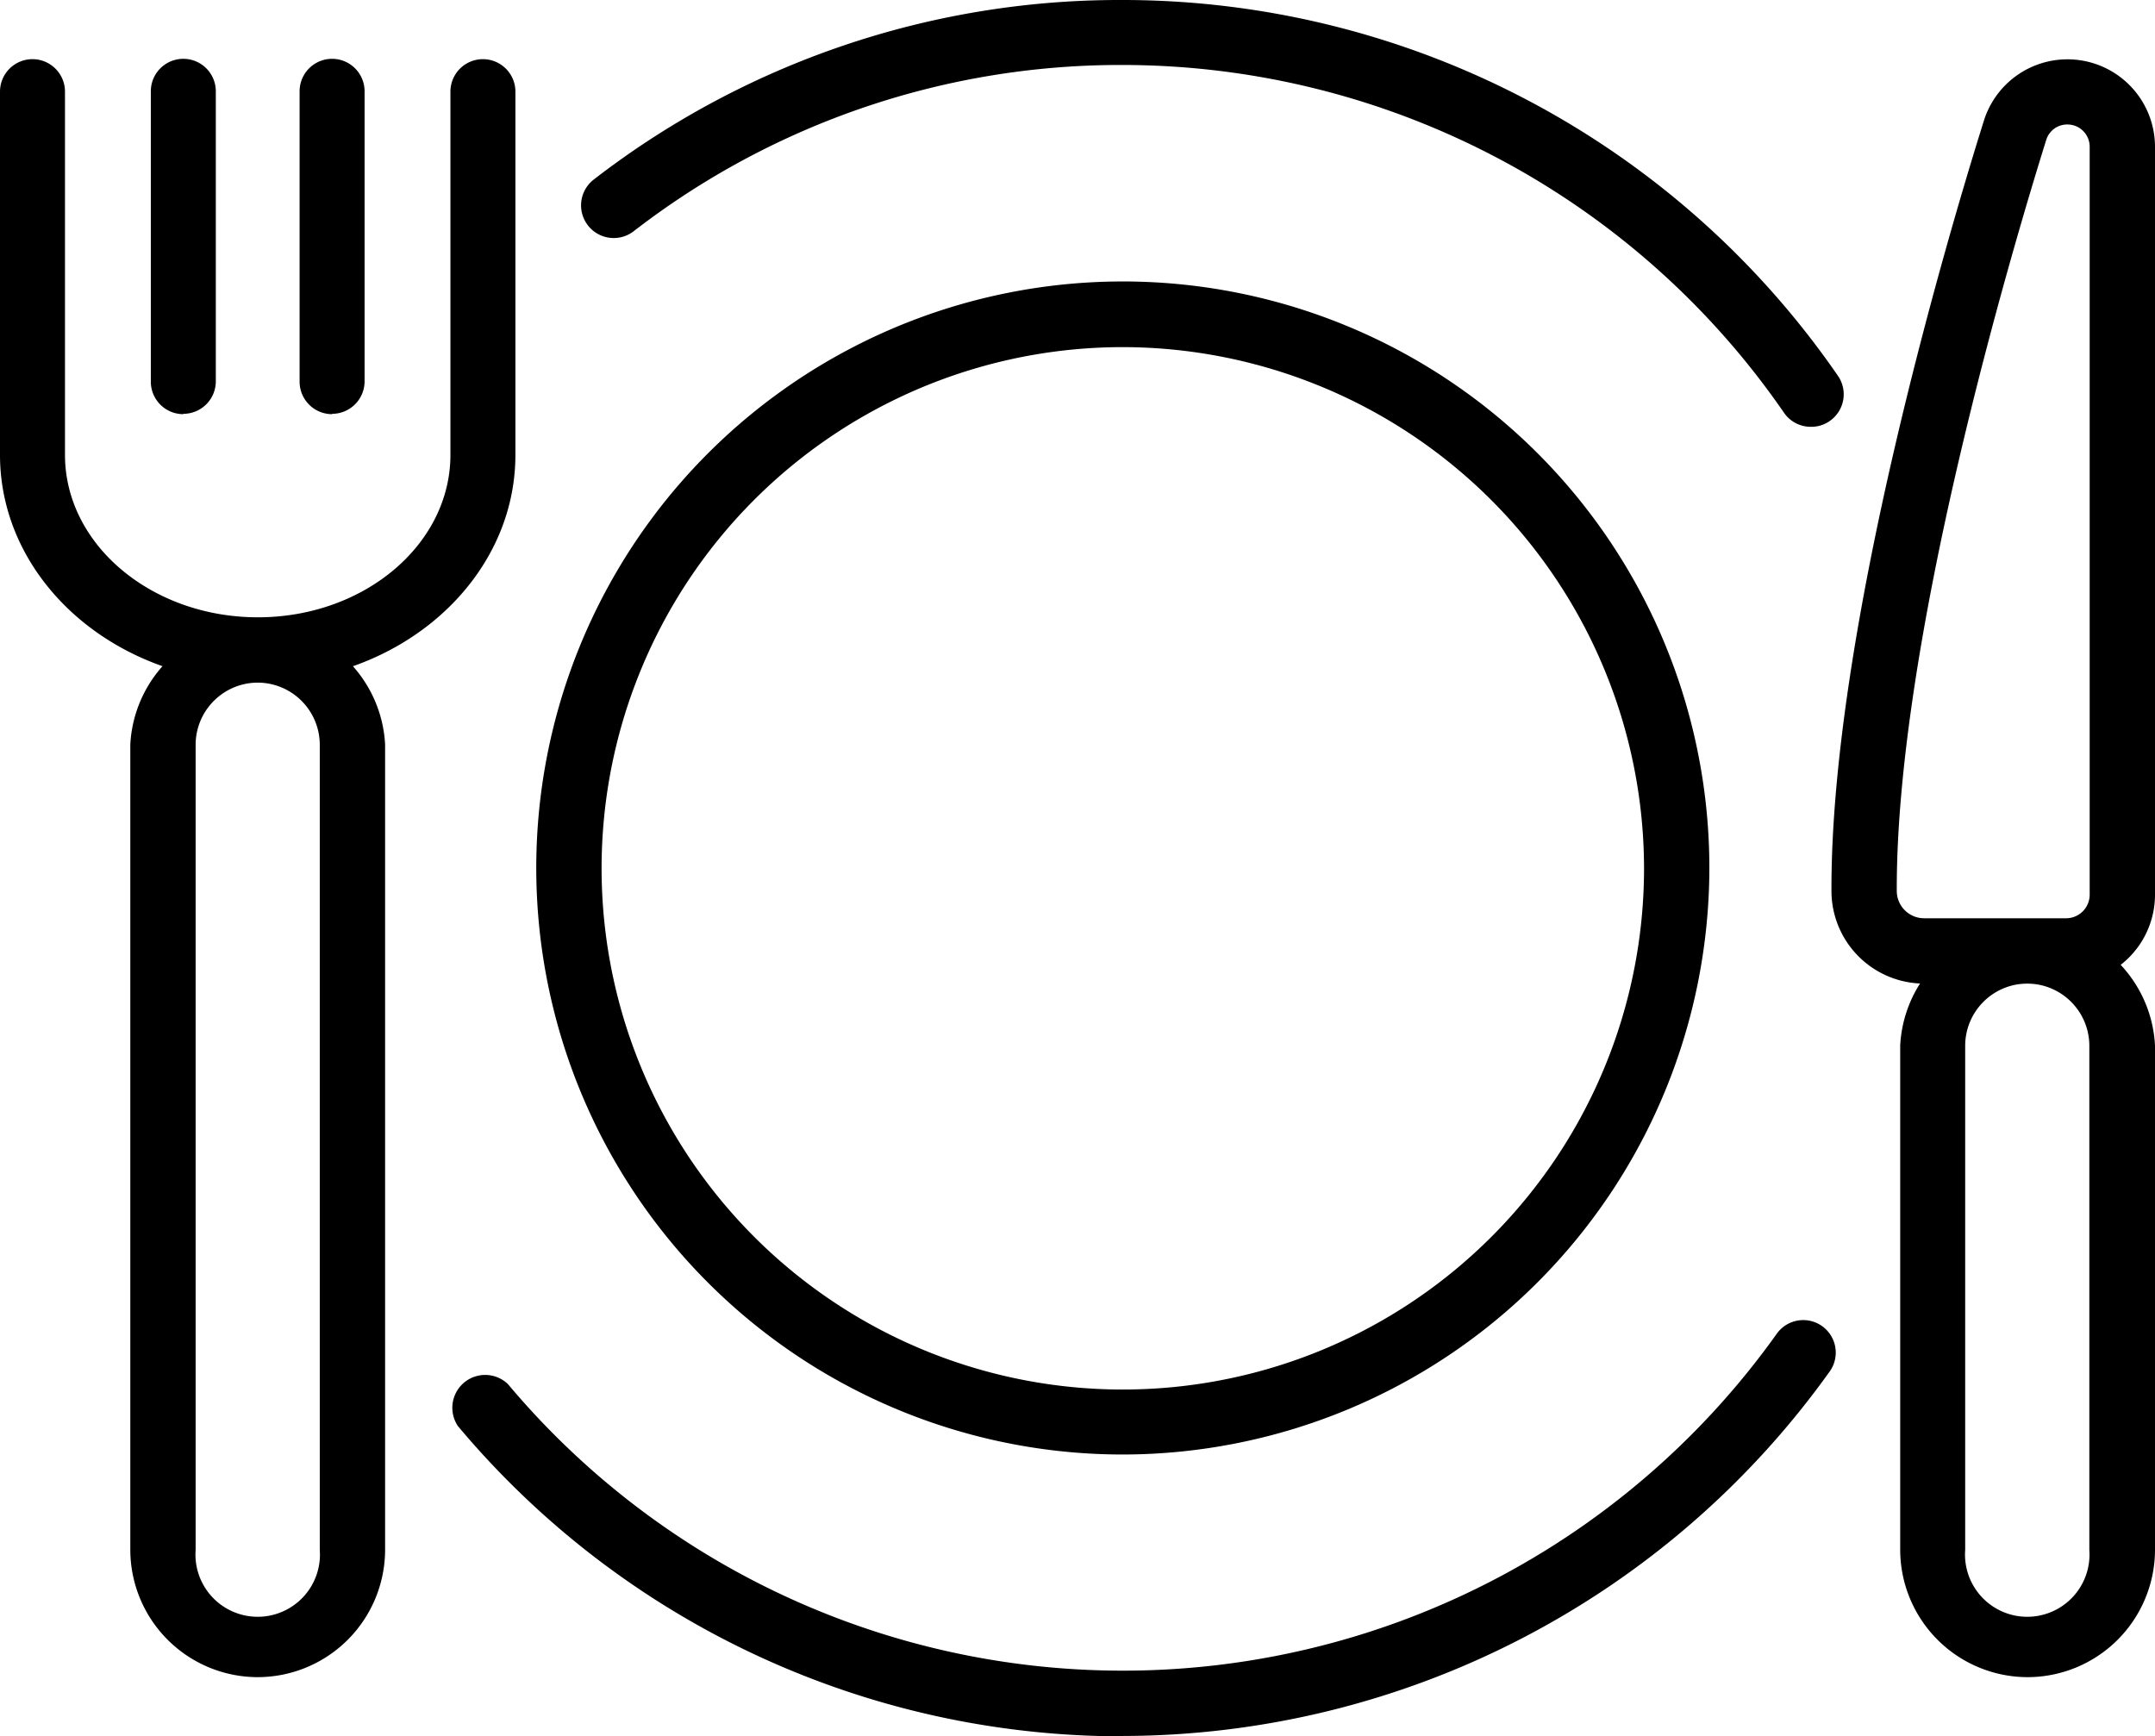
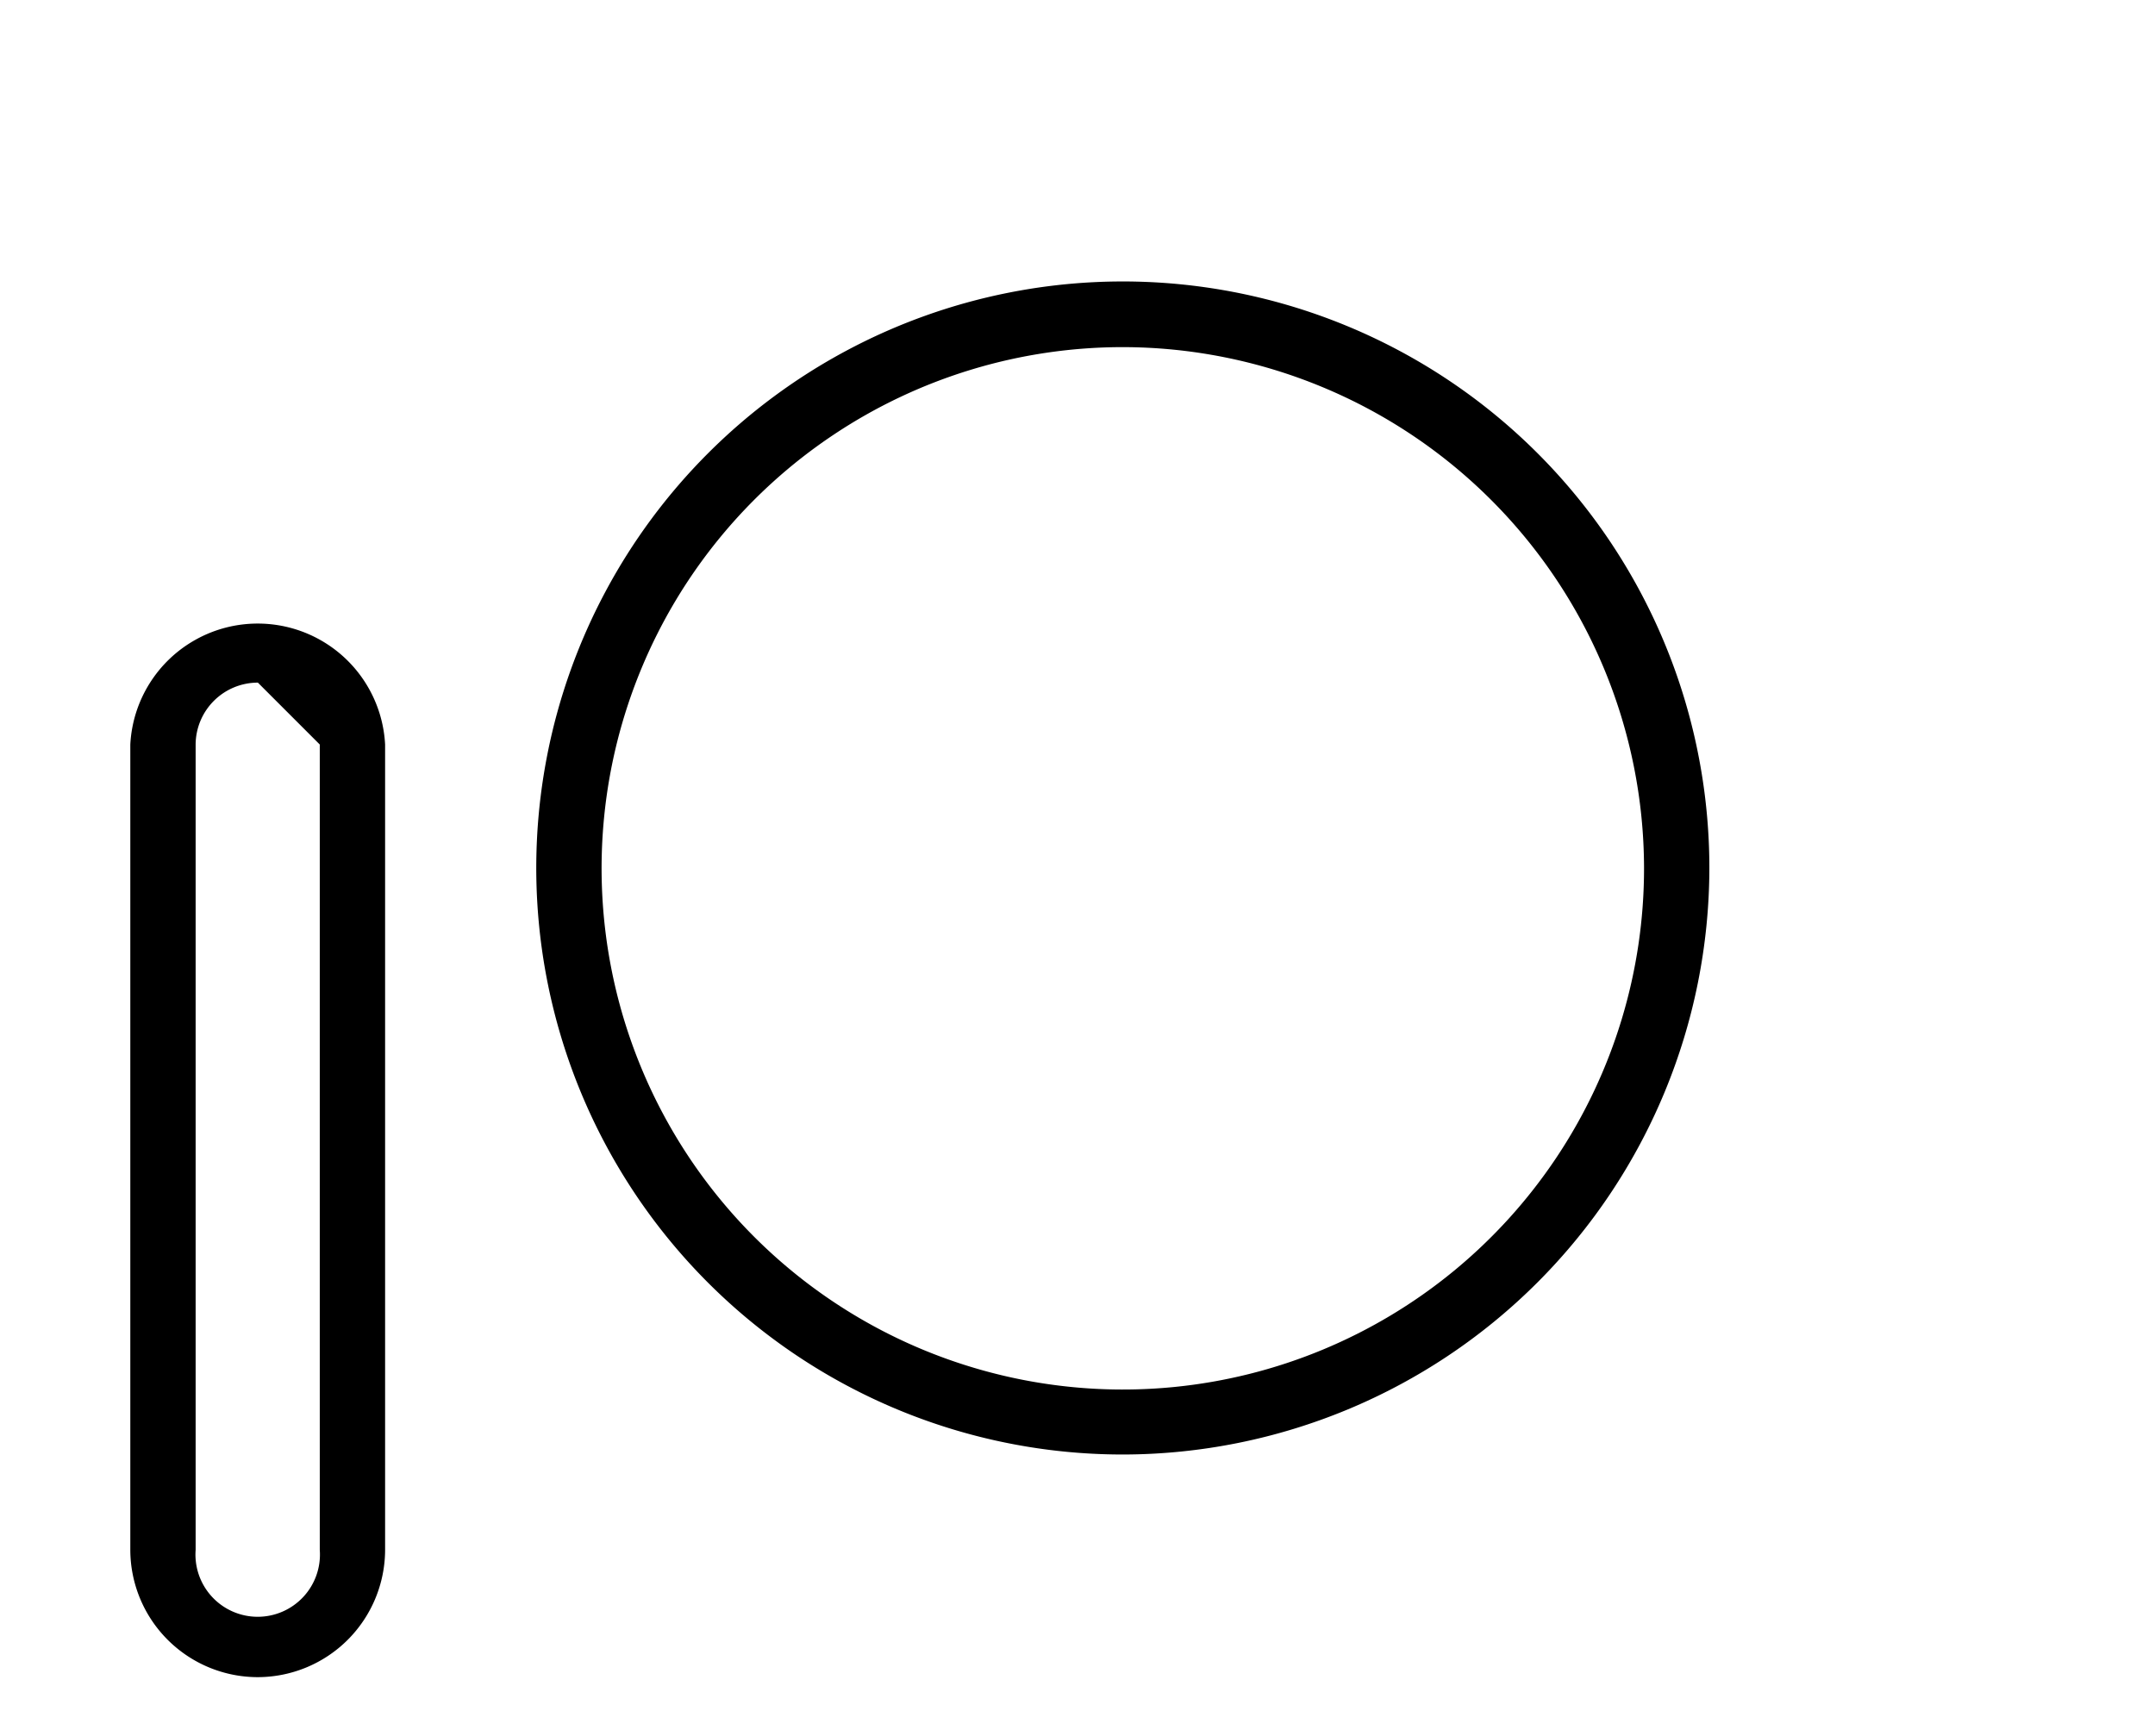
<svg xmlns="http://www.w3.org/2000/svg" viewBox="0 0 63.01 50.77">
-   <path d="M32.84 50.77a25.34 25.34 0 0 1-19.45-9.07.96.96 0 0 1 1.46-1.23A23.48 23.48 0 0 0 51.95 39a.95.95 0 1 1 1.55 1.1 25.45 25.45 0 0 1-20.66 10.66m20.12-38.28a.95.95 0 0 1-.79-.4A23.5 23.5 0 0 0 32.84 1.9a23.25 23.25 0 0 0-14.31 4.86.95.95 0 1 1-1.17-1.51A25.14 25.14 0 0 1 32.84 0a25.4 25.4 0 0 1 20.9 10.99.95.95 0 0 1-.24 1.32.94.94 0 0 1-.54.17" />
-   <path d="M32.84 42.53a17.15 17.15 0 1 1 17.14-17.15 17.17 17.17 0 0 1-17.14 17.15m0-32.38a15.24 15.24 0 1 0 15.23 15.23 15.26 15.26 0 0 0-15.23-15.23M7.54 49.04a3.73 3.73 0 0 1-3.73-3.72V21.77a3.73 3.73 0 0 1 7.45 0v23.55a3.73 3.73 0 0 1-3.72 3.72m0-29.08a1.82 1.82 0 0 0-1.82 1.81v23.55a1.82 1.82 0 1 0 3.63 0V21.77a1.82 1.82 0 0 0-1.81-1.81" />
-   <path d="M7.54 19.95C3.38 19.95 0 16.97 0 13.3V2.68a.95.95 0 0 1 1.9 0V13.3c0 2.62 2.53 4.75 5.64 4.75s5.63-2.13 5.63-4.75V2.68a.95.95 0 1 1 1.9 0V13.3c0 3.67-3.38 6.65-7.53 6.65" />
-   <path d="M5.36 12.11a.95.95 0 0 1-.95-.95V2.67a.95.95 0 1 1 1.9 0v8.48a.95.95 0 0 1-.95.95m4.35.01a.95.95 0 0 1-.95-.95V2.67a.95.95 0 0 1 1.9 0v8.48a.95.95 0 0 1-.95.95m49.57 36.94a3.73 3.73 0 0 1-3.72-3.72V30.57a3.73 3.73 0 0 1 7.45 0v14.75a3.73 3.73 0 0 1-3.73 3.72m0-20.28a1.82 1.82 0 0 0-1.82 1.81v14.75a1.82 1.82 0 1 0 3.63 0V30.57a1.82 1.82 0 0 0-1.81-1.81" />
-   <path d="M60.41 28.76h-4.14a2.71 2.71 0 0 1-2.72-2.69c-.03-7.6 3.4-19.18 4.46-22.55a2.56 2.56 0 0 1 5 .77v21.87a2.6 2.6 0 0 1-2.6 2.6m.04-25.12a.64.64 0 0 0-.62.45c-1.03 3.3-4.4 14.66-4.37 21.98a.8.8 0 0 0 .81.78h4.14a.69.69 0 0 0 .69-.69V4.28a.65.65 0 0 0-.65-.64" />
+   <path d="M32.84 42.53a17.15 17.15 0 1 1 17.14-17.15 17.17 17.17 0 0 1-17.14 17.15m0-32.38a15.24 15.24 0 1 0 15.23 15.23 15.26 15.26 0 0 0-15.23-15.23M7.54 49.04a3.73 3.73 0 0 1-3.73-3.72V21.77a3.73 3.73 0 0 1 7.45 0v23.55a3.73 3.73 0 0 1-3.72 3.72m0-29.08a1.82 1.82 0 0 0-1.82 1.81v23.55a1.82 1.82 0 1 0 3.63 0V21.77" />
</svg>